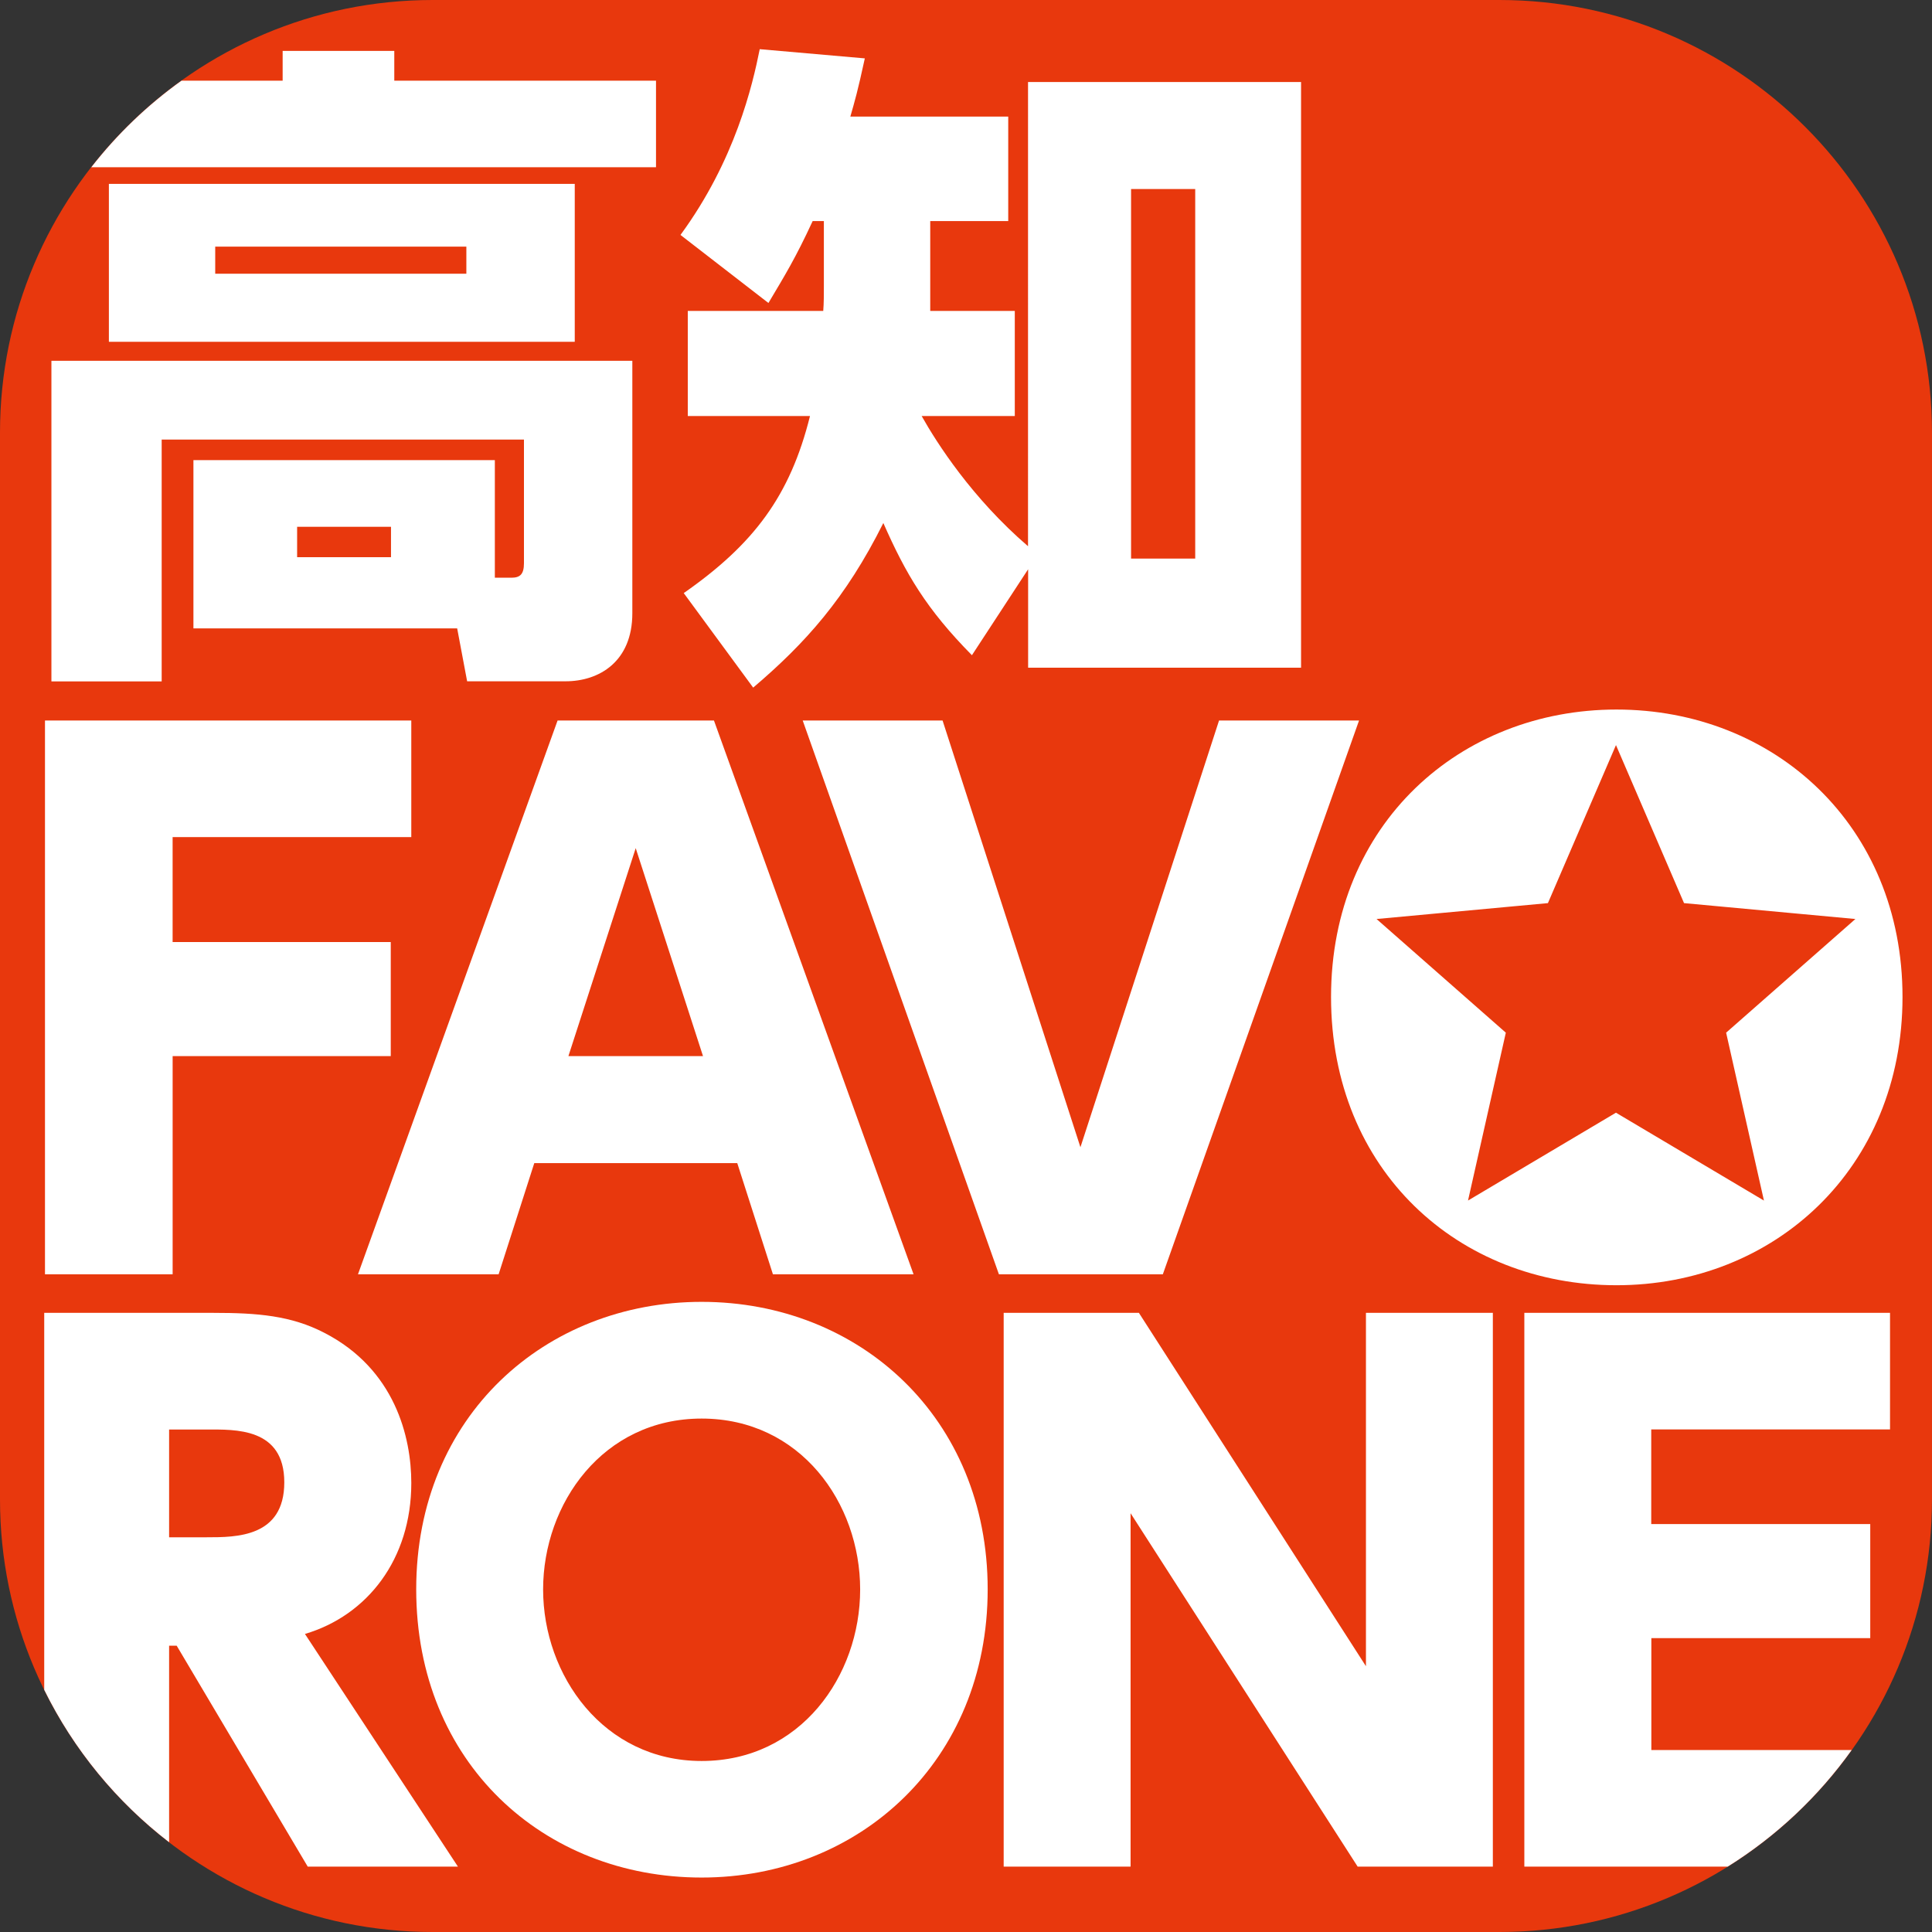
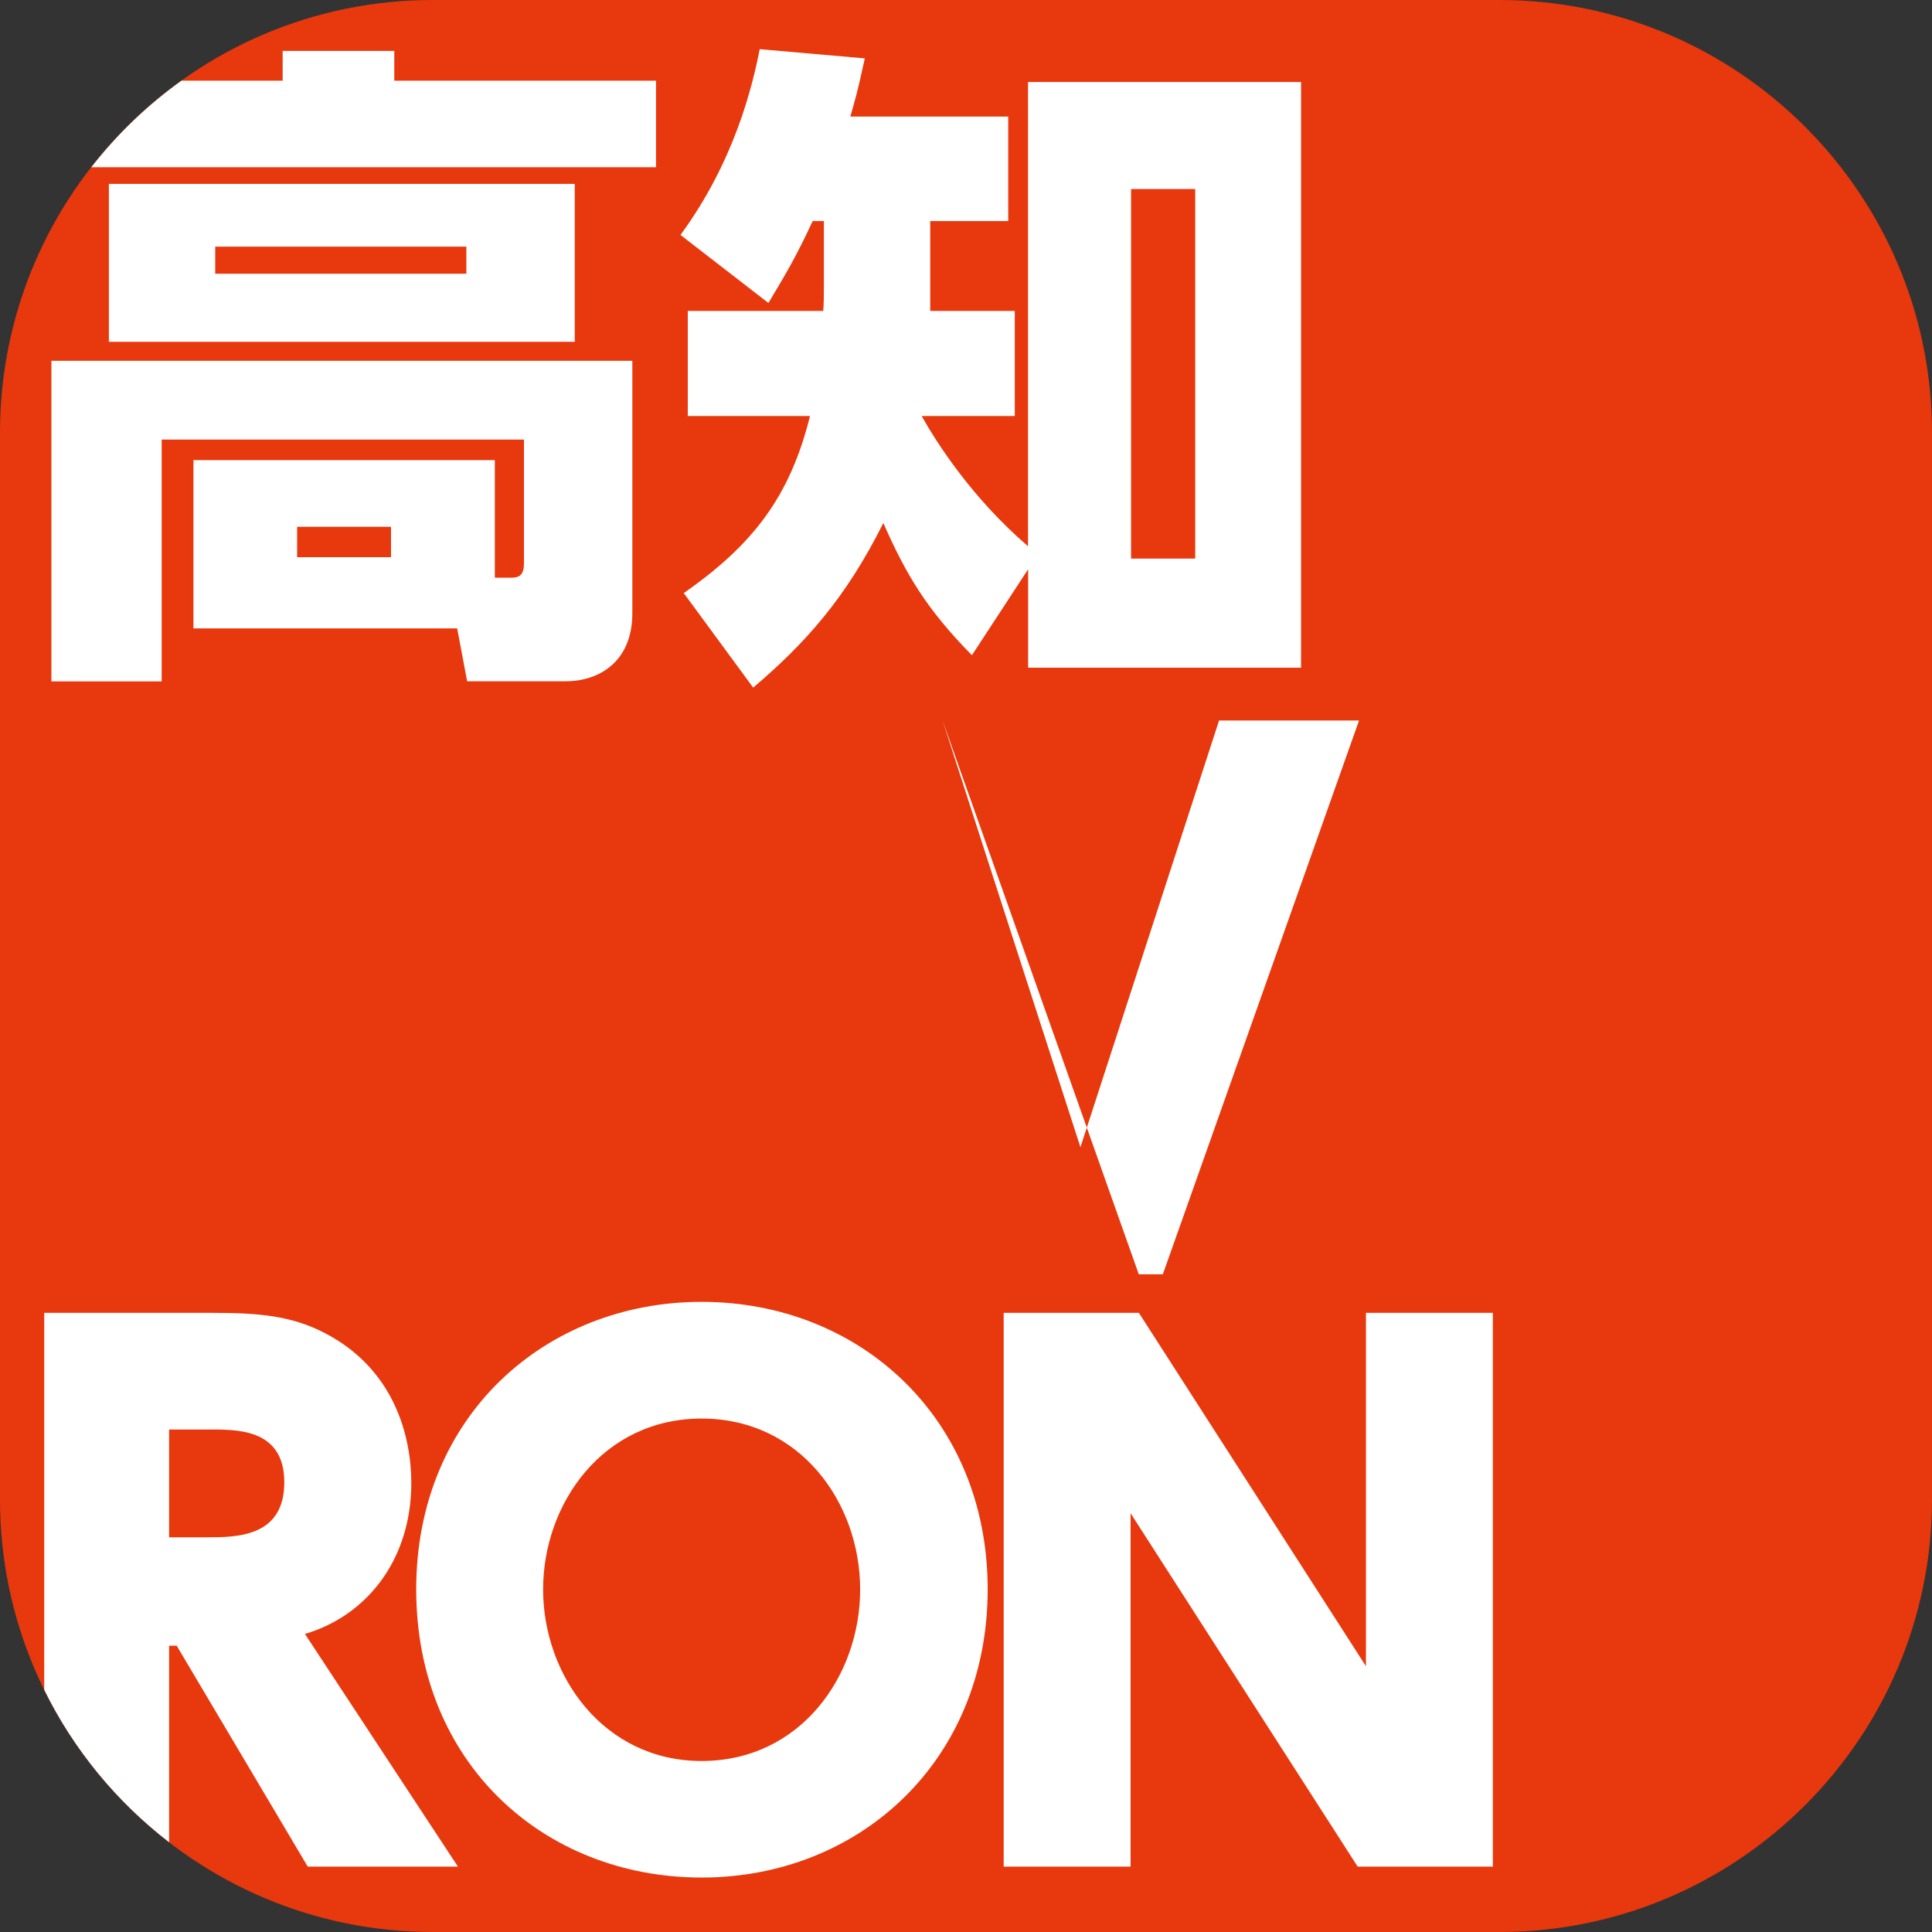
<svg xmlns="http://www.w3.org/2000/svg" id="_レイヤー_1" viewBox="0 0 1024 1024">
  <rect x="0" y="0" width="1024" height="1024" fill="#333333" stroke="none" />
  <defs>
    <style>.cls-1{fill:#fff;}.cls-2{fill:#e8380d;}</style>
  </defs>
  <path class="cls-2" d="M794.72,0H229.28C102.85,0,0,102.87,0,229.25v565.5c0,126.45,102.85,229.25,229.28,229.25h565.43c126.43,0,229.28-102.87,229.28-229.25V229.25c0-126.45-102.85-229.25-229.28-229.25h0Z" />
  <path class="cls-1" d="M544.93,43.48h144.66v310.41h-144.66v-52.17l-29.79,45.56c-24.18-24.51-35.06-43.08-46.95-70.07-19.97,39.94-41.34,63.72-68.99,87.24l-36.8-50.1c37.13-25.92,56.37-51.5,66.92-93.85h-64.78v-55.71h71.8c.33-3.87.33-9.08.33-13.29v-34.33h-5.94c-9.08,19.64-14.69,28.72-23.44,43.42l-46.62-36.07c29.05-39.61,38.2-79.49,42.01-98.46l55.7,4.88c-3.87,17.83-5.28,22.44-7.68,30.86h83.69v55.37h-41.34v47.63h44.82v55.71h-49.36c8.08,14.36,26.65,43.42,56.37,69V43.48h.07ZM633.49,100.2h-34v195.85h34s0-195.85,0-195.85Z" />
  <path class="cls-1" d="M304.62,97.46H57.71v83.7h246.92v-83.7ZM247.18,145.08H114.07v-14.36h133.11v14.36Z" />
  <path class="cls-1" d="M27.25,361.17h58.44v-128.18h192.02v65.53c0,5.95-2.14,7.68-6.68,7.68h-8.75v-62.32H102.52v89.17h139.79l5.28,28.05h52.16c17.9,0,35.4-10.49,35.4-36.07v-133.79H27.25v169.93ZM207.24,295.31h-49.76v-16.1h49.76v16.1Z" />
  <path class="cls-1" d="M347.7,42.75h-138.72v-15.76h-59.17v15.76h-53.6c-18.06,12.92-34.17,28.39-47.81,45.89h299.3v-45.89Z" />
-   <path class="cls-1" d="M207.11,499.38v60.38h-115.61v115.63H23.84v-293.51h194.15v61.79h-126.5v55.64h115.61v.07Z" />
-   <path class="cls-1" d="M283.18,616.47l-18.9,58.92h-74.54l105.79-293.51h82.88l105.79,293.51h-74.54l-18.9-58.92h-107.66.07ZM372.61,559.76l-35.67-110.22-35.67,110.22h71.33Z" />
-   <path class="cls-1" d="M499.58,381.88l73.07,226.18,73.47-226.18h74.2l-103.99,293.51h-86.89l-103.99-293.51h74.2-.07Z" />
+   <path class="cls-1" d="M499.58,381.88l73.07,226.18,73.47-226.18h74.2l-103.99,293.51h-86.89h74.2-.07Z" />
  <path class="cls-1" d="M371.88,690.01c83.62,0,151.61,61.45,151.61,152.36s-67.99,152.77-151.61,152.77-151.28-60.72-151.28-152.77,68.73-152.36,151.28-152.36ZM371.88,933.36c52.36,0,84.02-45.09,84.02-90.91s-31.66-90.58-84.02-90.58-84.02,45.09-84.02,90.58,31.99,90.91,84.02,90.91Z" />
  <path class="cls-1" d="M603.63,695.83l120.35,187.3v-187.3h67.26v293.51h-71.66l-120.35-187.3v187.3h-67.26v-293.51h71.66Z" />
  <path class="cls-1" d="M93.64,872.24l69.46,117.1h79.61l-81.08-123.31c33.13-9.82,56.37-39.68,56.37-80.02,0-24.31-8.68-60.38-46.15-79.62-17.5-9.08-35.33-10.55-58.57-10.55H23.44v199.8c15.63,31.75,38.39,59.36,66.19,80.77v-104.16h4.01ZM89.63,757.68h19.97c14.89,0,41.08-1.14,41.08,27.99s-25.45,29.12-41.08,29.12h-19.97v-57.11Z" />
-   <path class="cls-1" d="M875.26,868.23h116.01v-60.38l-.07-.07h-116.01v-50.16h126.56v-61.79h-193.82v293.51h107.8c25.76-16.08,48.09-37.13,65.69-61.79h-106.17v-59.32Z" />
-   <path class="cls-1" d="M856.76,376.07c-82.55,0-151.28,60.32-151.28,152.36s67.66,152.77,151.28,152.77,151.61-61.85,151.61-152.77-67.99-152.36-151.61-152.36ZM934.9,636.31l-78.41-46.56-78.41,46.56,20.04-88.97-68.52-60.25,90.83-8.42,36.07-83.76,36.07,83.76,90.83,8.42-68.52,60.25,20.04,88.97Z" />
</svg>